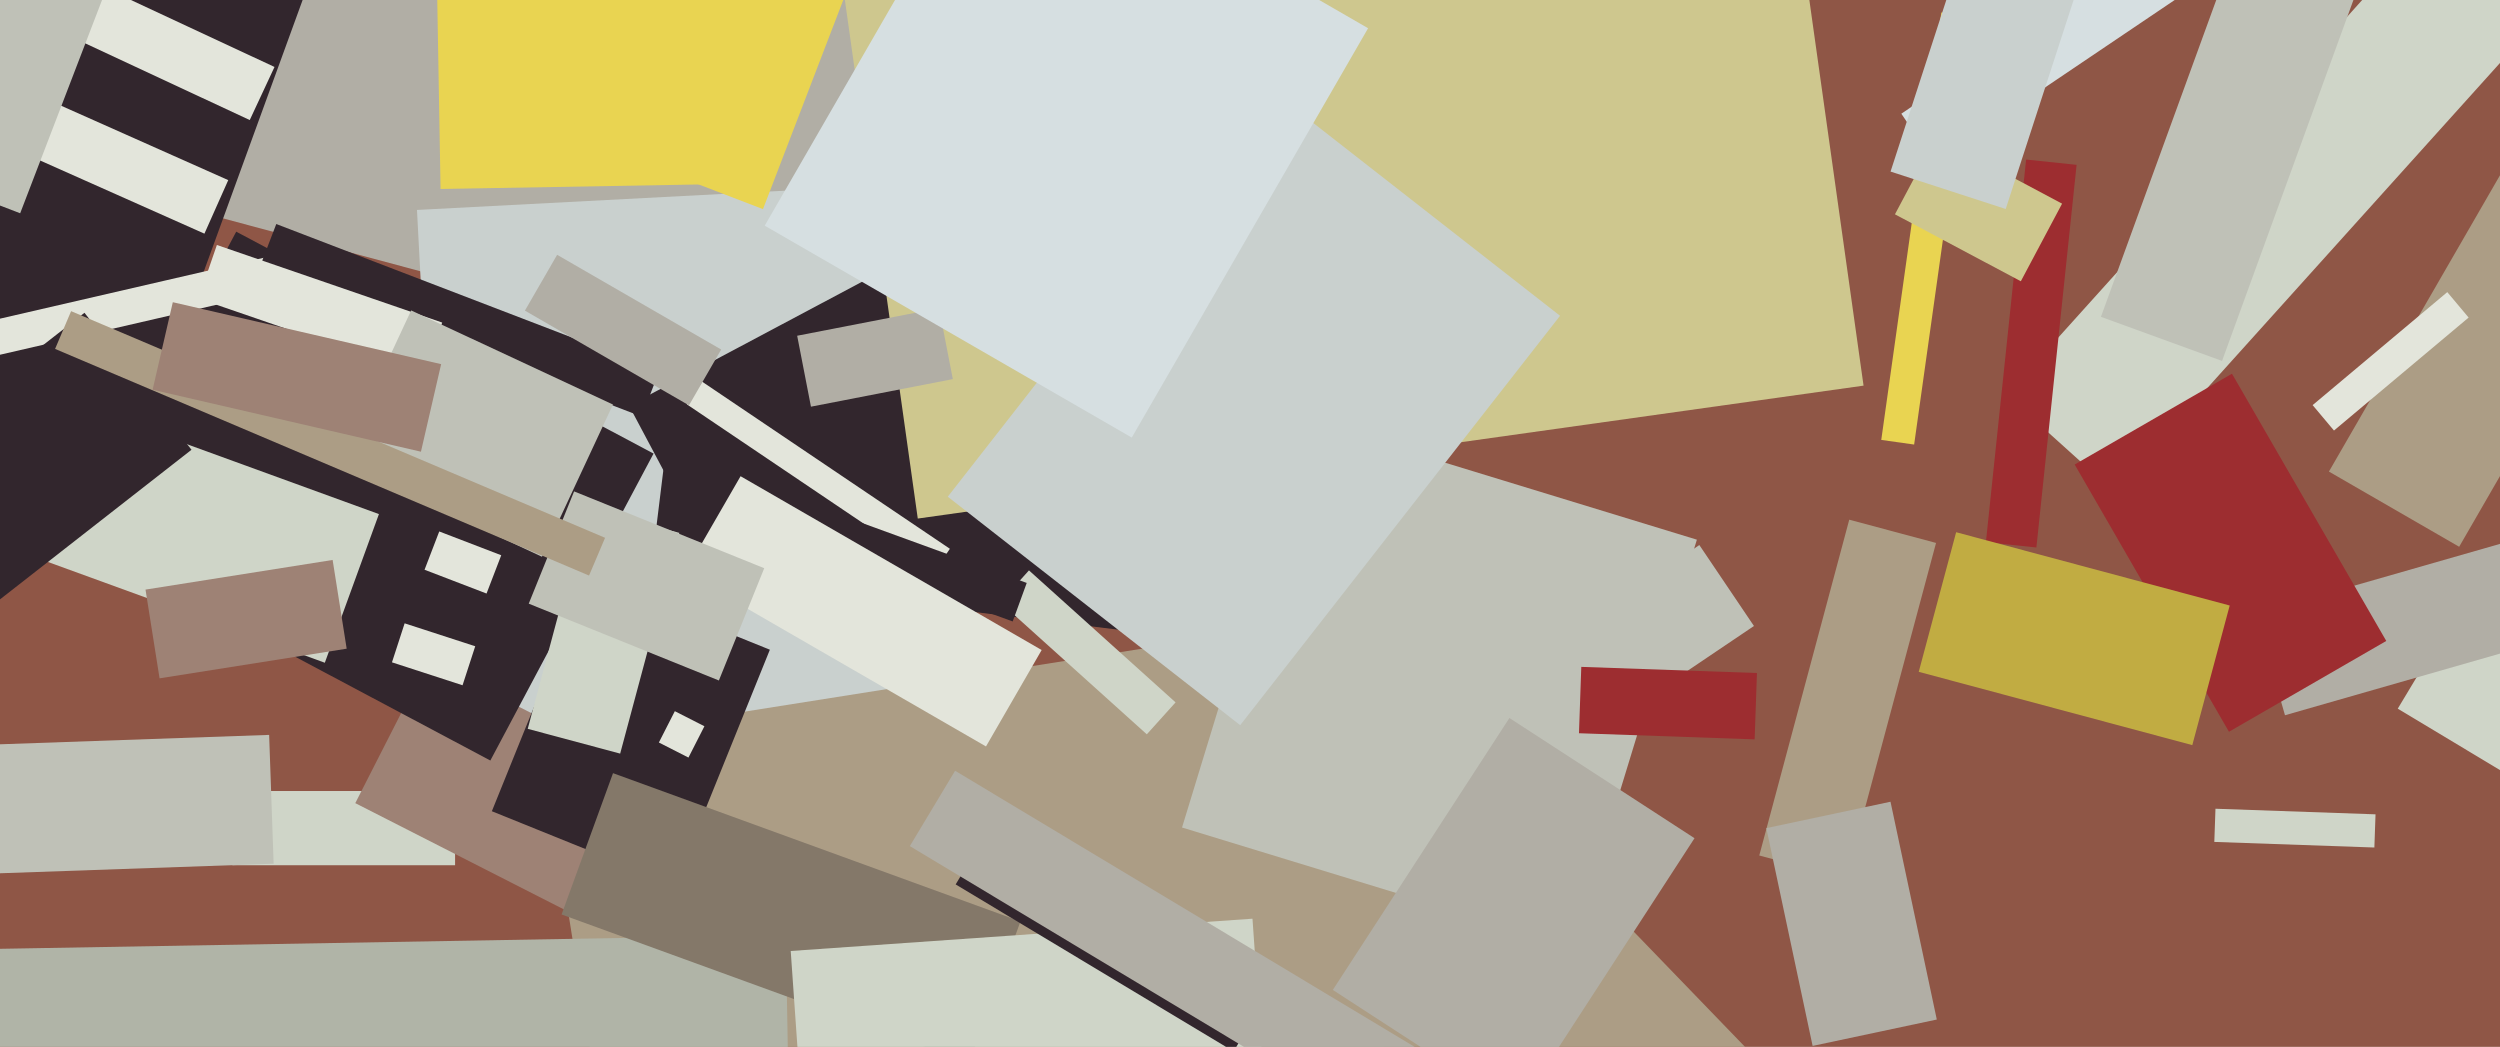
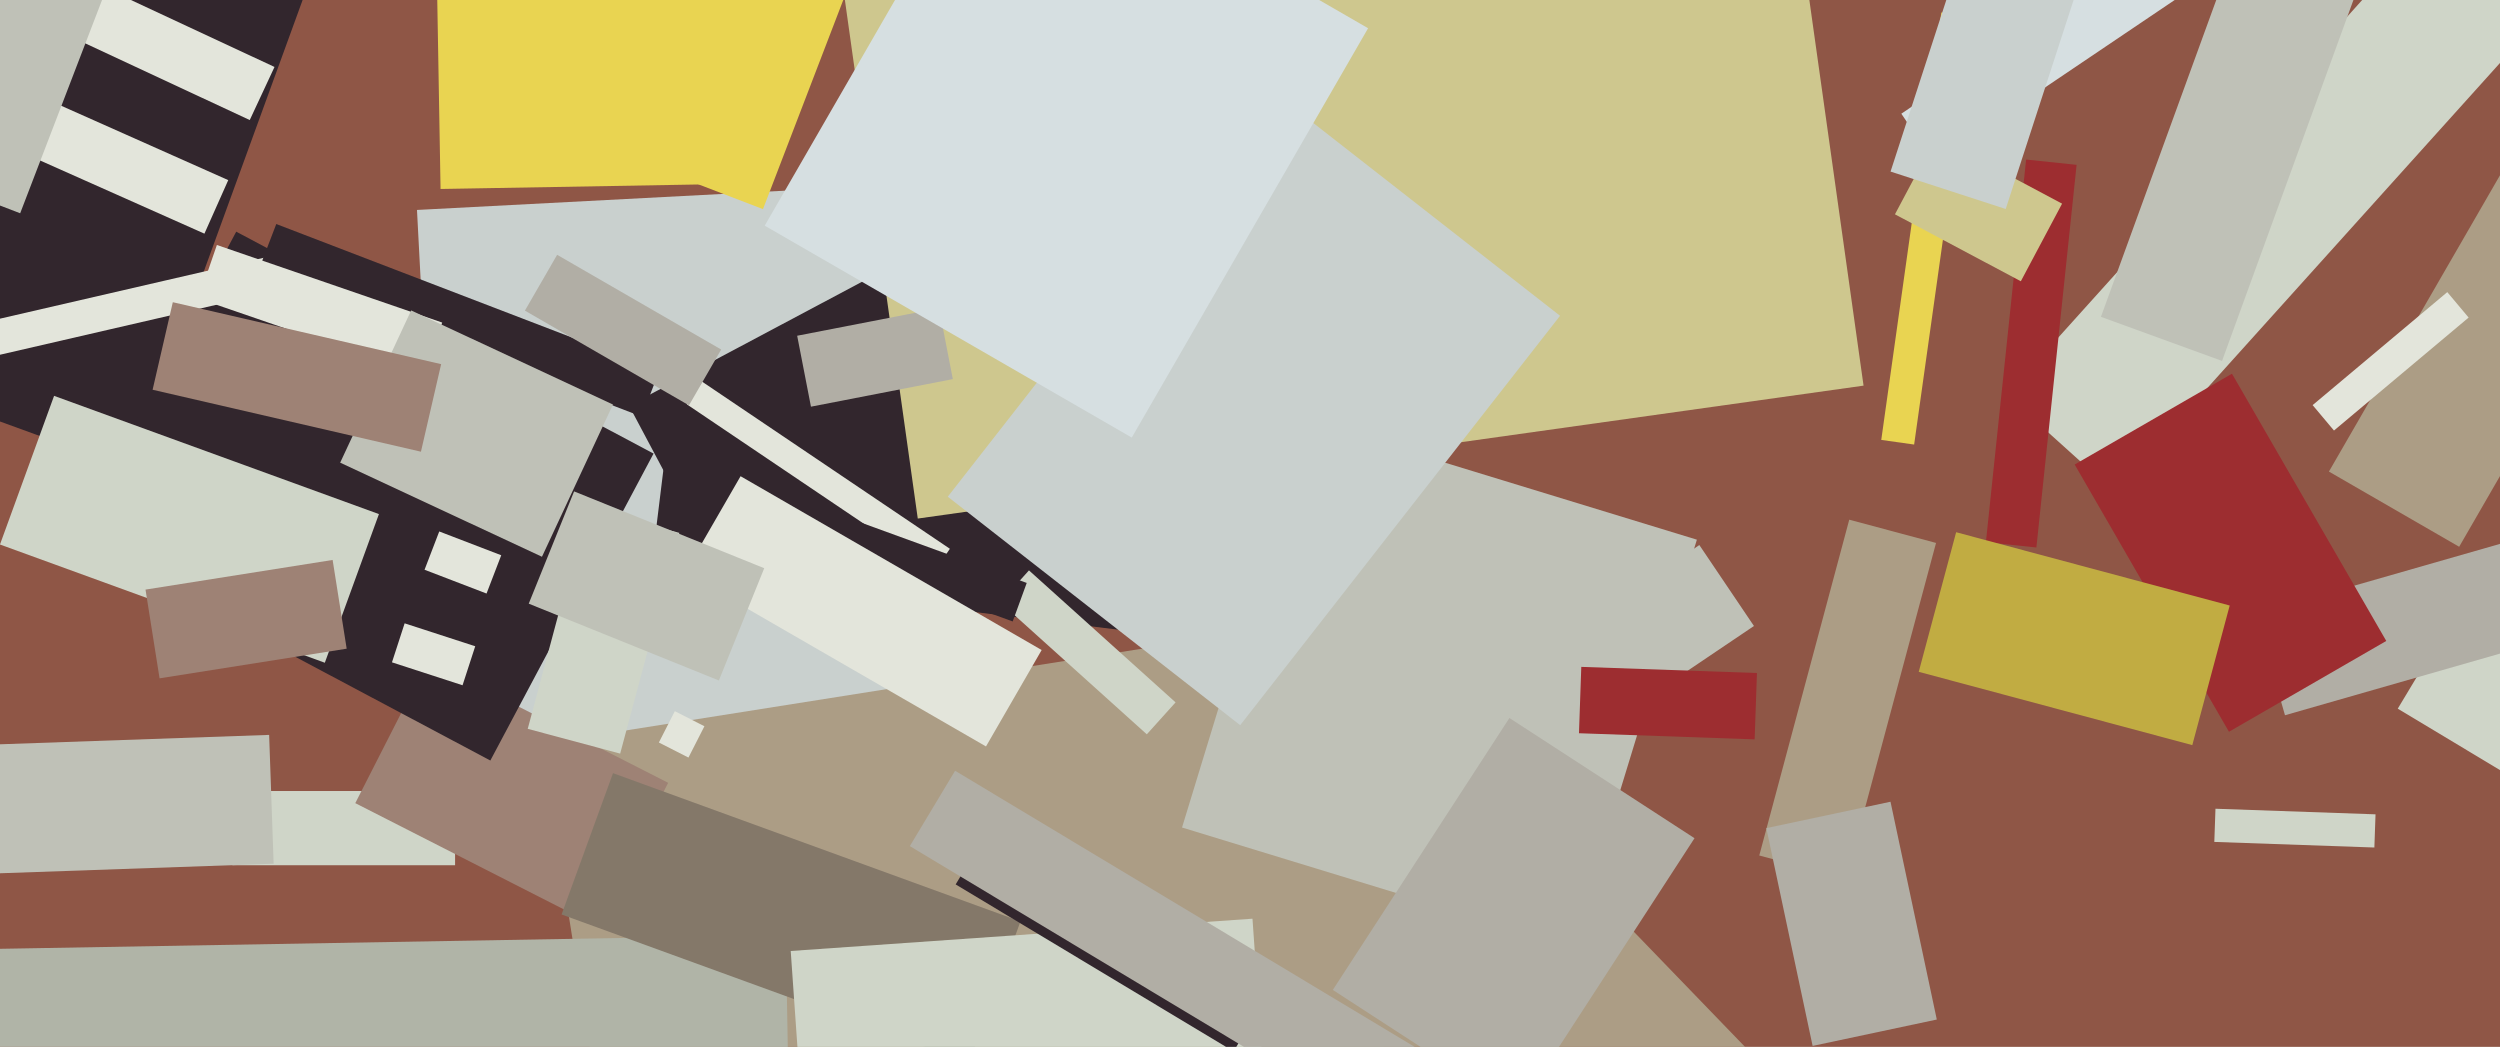
<svg xmlns="http://www.w3.org/2000/svg" width="640px" height="268px">
  <rect width="640" height="268" fill="rgb(143,86,70)" />
  <polygon points="541.184,125.863 513.688,101.105 638.816,-37.863 666.312,-13.105" fill="rgb(207,213,200)" />
  <polygon points="450.374,219.007 473.409,133.04 495.626,138.993 472.591,224.96" fill="rgb(172,157,133)" />
-   <polygon points="334.556,130.25 41.881,51.828 113.444,-215.25 406.119,-136.828" fill="rgb(177,174,165)" />
  <polygon points="354.095,472.225 200.923,313.611 350.905,168.775 504.077,327.389" fill="rgb(172,157,133)" />
  <polygon points="106.748,53.747 227.082,47.441 234.252,184.253 113.918,190.559" fill="rgb(201,208,206)" />
  <polygon points="59.5,221.5 59.5,202.5 116.5,202.5 116.5,221.5" fill="rgb(207,213,200)" />
  <polygon points="168.833,381.034 138.641,190.41 337.167,158.966 367.359,349.59" fill="rgb(172,157,133)" />
  <polygon points="33.729,120.18 -45.675,91.279 11.271,-65.18 90.675,-36.279" fill="rgb(50,38,45)" />
  <polygon points="313.997,164.603 166.604,146.506 173.003,94.397 320.396,112.494" fill="rgb(50,38,45)" />
  <polygon points="161.036,103.849 262.134,50.094 283.964,91.151 182.866,144.906" fill="rgb(50,38,45)" />
  <polygon points="490.019,113.804 481.602,112.621 496.981,3.196 505.398,4.379" fill="rgb(233,212,81)" />
  <polygon points="234.949,132.749 205.931,-73.722 448.051,-107.749 477.069,98.722" fill="rgb(206,199,142)" />
  <polygon points="410.989,155.745 435.031,139.529 449.011,160.255 424.969,176.471" fill="rgb(191,193,183)" />
  <polygon points="90.953,205.603 109.567,169.072 171.047,200.397 152.433,236.928" fill="rgb(158,130,117)" />
  <polygon points="239.254,146.291 175.832,103.513 179.746,97.709 243.168,140.487" fill="rgb(227,229,219)" />
  <polygon points="293.584,187.983 256.055,154.192 263.416,146.017 300.945,179.808" fill="rgb(207,213,200)" />
  <polygon points="486.743,29.107 558.869,-19.543 567.257,-7.107 495.131,41.543" fill="rgb(214,223,225)" />
  <polygon points="402.533,242.395 302.599,211.842 334.467,107.605 434.401,138.158" fill="rgb(191,193,183)" />
  <polygon points="125.527,194.694 18.69,137.888 60.473,59.306 167.31,116.112" fill="rgb(50,38,45)" />
  <polygon points="449.19,189.28 404.217,187.71 404.81,170.72 449.783,172.29" fill="rgb(157,45,48)" />
  <polygon points="-11.551,84.244 80.527,62.986 82.551,71.756 -9.527,93.014" fill="rgb(227,229,219)" />
  <polygon points="-13.297,243.127 201.171,239.383 202.297,303.873 -12.171,307.617" fill="rgb(176,180,167)" />
  <polygon points="259.251,159.095 206.158,139.771 209.749,129.905 262.842,149.229" fill="rgb(50,38,45)" />
  <polygon points="388.59,284.191 341.205,253.419 386.41,183.809 433.795,214.581" fill="rgb(177,174,165)" />
  <polygon points="613.825,181.417 636.744,143.273 697.175,179.583 674.256,217.727" fill="rgb(207,213,200)" />
  <polygon points="521.316,140.16 508.388,138.801 518.684,40.84 531.612,42.199" fill="rgb(157,45,48)" />
  <polygon points="252.413,191.091 175.337,146.591 189.587,121.909 266.663,166.409" fill="rgb(227,229,219)" />
  <polygon points="517.332,72.001 485.105,54.865 495.668,34.999 527.895,52.135" fill="rgb(206,199,142)" />
  <polygon points="577.514,157.149 676.044,128.897 683.486,154.851 584.956,183.103" fill="rgb(177,174,165)" />
-   <polygon points="172.737,226.592 125.914,207.675 150.263,147.408 197.086,166.325" fill="rgb(50,38,45)" />
  <polygon points="143.763,234.107 156.931,197.929 261.237,235.893 248.069,272.071" fill="rgb(132,120,105)" />
  <polygon points="570.615,187.333 531.115,118.917 571.385,95.667 610.885,164.083" fill="rgb(157,45,48)" />
  <polygon points="66.247,69.021 70.727,57.351 168.753,94.979 164.273,106.649" fill="rgb(50,38,45)" />
  <polygon points="629.546,139.973 596.204,120.723 651.454,25.027 684.796,44.277" fill="rgb(172,157,133)" />
  <polygon points="242.628,127.159 324.511,22.353 399.372,80.841 317.489,185.647" fill="rgb(201,208,206)" />
  <polygon points="63.934,30.736 12.727,6.858 19.066,-6.736 70.273,17.142" fill="rgb(227,229,219)" />
  <polygon points="568.846,92.398 537.836,81.111 583.154,-43.398 614.164,-32.111" fill="rgb(191,193,183)" />
  <polygon points="112.783,48.378 111.728,-12.113 184.217,-13.378 185.272,47.113" fill="rgb(233,212,81)" />
  <polygon points="108.478,96.285 50.801,76.425 55.522,62.715 113.199,82.575" fill="rgb(227,229,219)" />
  <polygon points="108.683,145.855 112.446,136.053 128.317,142.145 124.554,151.947" fill="rgb(227,229,219)" />
  <polygon points="491.197,171.987 500.773,136.248 570.803,155.013 561.227,190.752" fill="rgb(193,172,66)" />
  <polygon points="52.331,59.817 7.568,39.887 13.669,26.183 58.432,46.113" fill="rgb(227,229,219)" />
  <polygon points="202.424,243.452 320.635,235.186 324.576,291.548 206.365,299.814" fill="rgb(207,213,200)" />
  <polygon points="464.031,267.756 452.18,212.001 483.969,205.244 495.82,260.999" fill="rgb(177,174,165)" />
  <polygon points="83.155,169.663 -0.007,139.394 13.845,101.337 97.007,131.606" fill="rgb(207,213,200)" />
  <polygon points="87.084,118.441 105.257,79.47 156.916,103.559 138.743,142.53" fill="rgb(191,193,183)" />
  <polygon points="-10.052,190.889 68.9,188.132 70.052,221.111 -8.9,223.868" fill="rgb(191,193,183)" />
  <polygon points="204.075,85.95 240.395,78.89 243.925,97.05 207.605,104.11" fill="rgb(177,174,165)" />
  <polygon points="176.244,193.939 168.67,190.08 172.756,182.061 180.33,185.92" fill="rgb(227,229,219)" />
  <polygon points="145.844,34.545 169.676,-27.538 219.156,-8.545 195.324,53.538" fill="rgb(233,212,81)" />
  <polygon points="158.762,192.924 135.097,186.583 150.238,130.076 173.903,136.417" fill="rgb(207,213,200)" />
  <polygon points="483.98,43.924 506.538,-25.503 536.02,-15.924 513.462,53.503" fill="rgb(201,208,206)" />
  <polygon points="118.413,175.429 100.343,169.557 103.587,159.571 121.657,165.443" fill="rgb(227,229,219)" />
  <polygon points="195.768,57.77 256.268,-47.02 350.232,7.23 289.732,112.02" fill="rgb(214,223,225)" />
  <polygon points="592.032,103.707 626.504,74.782 631.968,81.293 597.496,110.218" fill="rgb(227,229,219)" />
  <polygon points="40.848,173.652 37.25,150.935 85.152,143.348 88.75,166.065" fill="rgb(158,130,117)" />
  <polygon points="184.032,174.205 135.355,154.538 146.968,125.795 195.645,145.462" fill="rgb(191,193,183)" />
  <polygon points="566.864,215.532 567.161,207.037 608.136,208.468 607.839,216.963" fill="rgb(207,213,200)" />
  <polygon points="-25.176,42.951 -1.165,-19.598 29.176,-7.951 5.165,54.598" fill="rgb(191,193,183)" />
  <polygon points="244.648,226.412 255.207,208.84 326.352,251.588 315.793,269.16" fill="rgb(50,38,45)" />
  <polygon points="134.374,79.52 142.624,65.23 184.626,89.48 176.376,103.77" fill="rgb(177,174,165)" />
  <polygon points="232.918,216.601 244.506,197.315 406.082,294.399 394.494,313.685" fill="rgb(177,174,165)" />
-   <polygon points="-0.624,153.927 -28.021,118.86 21.624,80.073 49.021,115.14" fill="rgb(50,38,45)" />
-   <polygon points="14.101,89.321 18.204,79.656 154.899,137.679 150.796,147.344" fill="rgb(172,157,133)" />
  <polygon points="39.067,99.776 44.24,77.365 112.933,93.224 107.76,115.635" fill="rgb(158,130,117)" />
</svg>